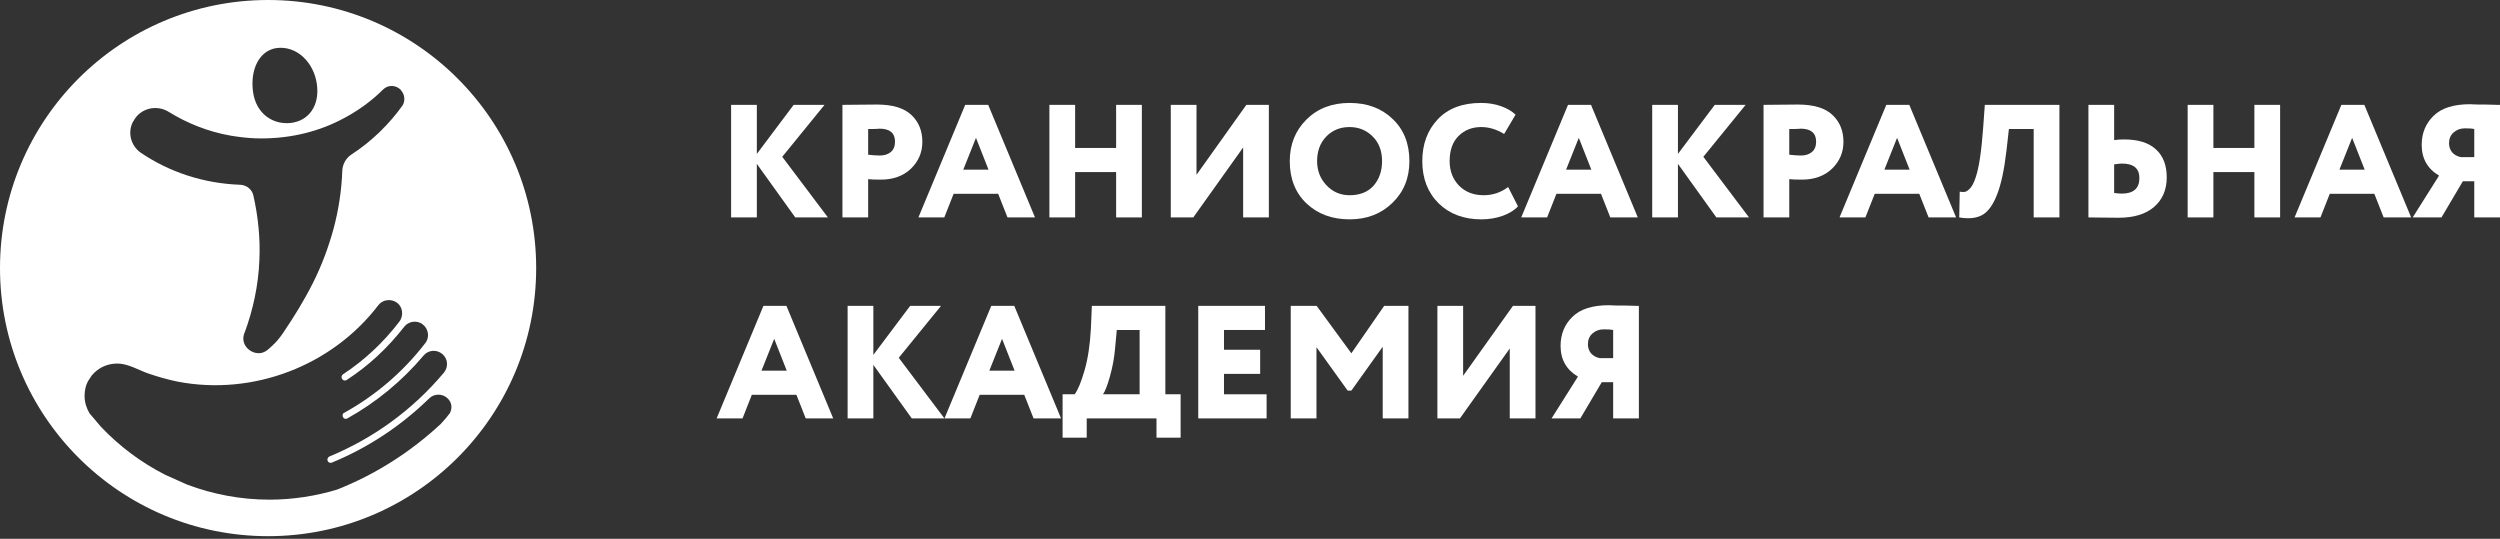
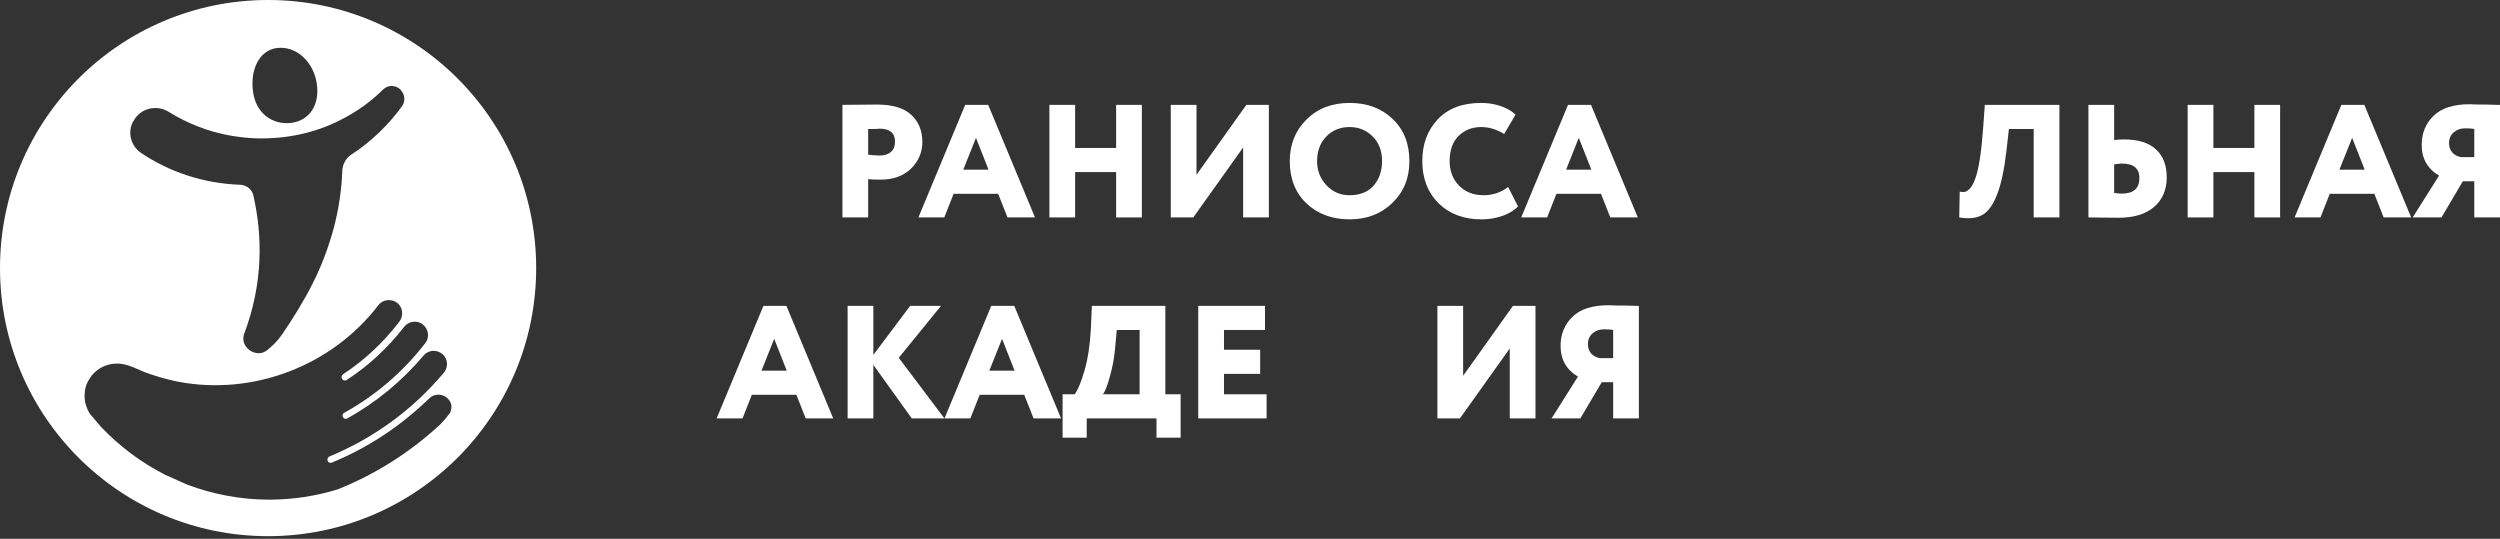
<svg xmlns="http://www.w3.org/2000/svg" width="747" height="161" viewBox="0 0 747 161" fill="none">
  <rect x="0" y="0" width="747" height="161" fill="#333333" stroke="none" />
-   <path d="M226.142 64.964H218.455V31.333H226.142V45.986L237.145 31.333H246.369L233.733 46.851L247.378 64.964H237.625L226.142 48.965V64.964Z" fill="white" />
  <path d="M259.408 53.529V64.964H251.721V31.333C253.194 31.333 254.812 31.317 256.573 31.285C258.367 31.253 260.177 31.237 262.002 31.237C266.743 31.237 270.202 32.294 272.38 34.408C274.526 36.458 275.599 39.116 275.599 42.383C275.599 45.522 274.462 48.197 272.188 50.407C269.914 52.584 266.903 53.674 263.155 53.674C261.49 53.674 260.241 53.626 259.408 53.529ZM262.771 38.443C262.739 38.443 262.595 38.459 262.339 38.491C262.082 38.491 261.682 38.507 261.137 38.539C260.593 38.539 260.016 38.539 259.408 38.539V46.227C260.753 46.387 261.922 46.467 262.915 46.467C264.228 46.467 265.301 46.13 266.134 45.458C266.999 44.753 267.431 43.712 267.431 42.335C267.431 39.741 265.878 38.443 262.771 38.443Z" fill="white" />
  <path d="M282.157 64.964H274.422L288.403 31.333H295.273L309.254 64.964H301.039L298.252 57.901H284.944L282.157 64.964ZM295.369 50.695L291.622 41.182L287.826 50.695H295.369Z" fill="white" />
  <path d="M341.185 64.964H333.498V51.416H321.247V64.964H313.56V31.333H321.247V44.209H333.498V31.333H341.185V64.964Z" fill="white" />
  <path d="M371.448 44.065L356.554 64.964H349.828V31.333H357.515V52.232L372.409 31.333H379.135V64.964H371.448V44.065Z" fill="white" />
  <path d="M385.383 48.148C385.383 43.184 387.032 39.052 390.331 35.753C393.662 32.422 397.97 30.756 403.255 30.756C408.508 30.756 412.784 32.342 416.083 35.513C419.446 38.684 421.128 42.895 421.128 48.148C421.128 53.209 419.43 57.373 416.035 60.64C412.672 63.907 408.412 65.541 403.255 65.541C398.034 65.541 393.742 63.955 390.379 60.784C387.048 57.613 385.383 53.401 385.383 48.148ZM393.55 48.148C393.55 50.999 394.495 53.417 396.385 55.403C398.243 57.357 400.533 58.334 403.255 58.334C406.33 58.334 408.716 57.389 410.414 55.499C412.112 53.545 412.96 51.095 412.96 48.148C412.96 45.106 412.032 42.655 410.174 40.798C408.284 38.908 405.978 37.963 403.255 37.963C400.437 37.963 398.115 38.908 396.289 40.798C394.463 42.687 393.55 45.138 393.55 48.148Z" fill="white" />
  <path d="M450.638 55.884L453.569 61.649C452.544 62.802 451.022 63.747 449.005 64.484C447.019 65.188 444.889 65.541 442.615 65.541C437.394 65.541 433.15 63.955 429.883 60.784C426.616 57.549 424.982 53.337 424.982 48.148C424.982 43.088 426.52 38.924 429.594 35.657C432.669 32.39 436.993 30.756 442.567 30.756C444.68 30.756 446.65 31.076 448.476 31.717C450.302 32.358 451.759 33.206 452.848 34.264L449.437 40.029C447.195 38.652 444.905 37.963 442.567 37.963C439.844 37.963 437.586 38.86 435.792 40.653C434.031 42.415 433.15 44.913 433.15 48.148C433.15 51.095 434.095 53.545 435.984 55.499C437.874 57.389 440.324 58.334 443.335 58.334C446.026 58.334 448.46 57.517 450.638 55.884Z" fill="white" />
  <path d="M462.278 64.964H454.543L468.524 31.333H475.394L489.375 64.964H481.16L478.373 57.901H465.065L462.278 64.964ZM475.49 50.695L471.743 41.182L467.947 50.695H475.49Z" fill="white" />
-   <path d="M501.368 64.964H493.681V31.333H501.368V45.986L512.37 31.333H521.595L508.959 46.851L522.603 64.964H512.85L501.368 48.965V64.964Z" fill="white" />
-   <path d="M534.633 53.529V64.964H526.946V31.333C528.419 31.333 530.037 31.317 531.798 31.285C533.592 31.253 535.402 31.237 537.227 31.237C541.968 31.237 545.427 32.294 547.605 34.408C549.751 36.458 550.824 39.116 550.824 42.383C550.824 45.522 549.687 48.197 547.413 50.407C545.139 52.584 542.128 53.674 538.381 53.674C536.715 53.674 535.466 53.626 534.633 53.529ZM537.996 38.443C537.964 38.443 537.82 38.459 537.564 38.491C537.308 38.491 536.907 38.507 536.363 38.539C535.818 38.539 535.242 38.539 534.633 38.539V46.227C535.978 46.387 537.147 46.467 538.14 46.467C539.454 46.467 540.527 46.13 541.359 45.458C542.224 44.753 542.657 43.712 542.657 42.335C542.657 39.741 541.103 38.443 537.996 38.443Z" fill="white" />
-   <path d="M557.382 64.964H549.647L563.628 31.333H570.498L584.48 64.964H576.264L573.477 57.901H560.169L557.382 64.964ZM570.595 50.695L566.847 41.182L563.052 50.695H570.595Z" fill="white" />
  <path d="M615.354 64.964H607.666V38.539H600.267L599.547 44.881C598.874 50.711 597.913 55.179 596.664 58.286C595.447 61.361 593.958 63.363 592.196 64.291C590.466 65.22 588.208 65.445 585.422 64.964L585.566 57.277C586.27 57.405 586.847 57.405 587.295 57.277C587.776 57.117 588.288 56.716 588.833 56.076C589.377 55.403 589.874 54.394 590.322 53.049C591.315 50.166 592.068 45.17 592.58 38.059L593.061 31.333H615.354V64.964Z" fill="white" />
  <path d="M634.014 48.869C633.662 48.869 632.893 48.949 631.708 49.109V57.661C632.733 57.789 633.486 57.853 633.966 57.853C637.489 57.853 639.251 56.3 639.251 53.193C639.251 50.31 637.505 48.869 634.014 48.869ZM624.021 31.333H631.708V41.855C632.637 41.726 633.63 41.662 634.687 41.662C638.883 41.662 642.054 42.655 644.2 44.641C646.346 46.595 647.419 49.382 647.419 53.001C647.419 56.716 646.153 59.663 643.623 61.841C641.125 63.987 637.601 65.06 633.053 65.06C631.067 65.06 629.37 65.044 627.96 65.012C626.583 64.98 625.27 64.964 624.021 64.964V31.333Z" fill="white" />
  <path d="M681.299 64.964H673.612V51.416H661.361V64.964H653.673V31.333H661.361V44.209H673.612V31.333H681.299V64.964Z" fill="white" />
  <path d="M693.353 64.964H685.618L699.599 31.333H706.469L720.45 64.964H712.234L709.448 57.901H696.139L693.353 64.964ZM706.565 50.695L702.818 41.182L699.022 50.695H706.565Z" fill="white" />
  <path d="M747 64.964H739.313V54.154H735.902L729.512 64.964H720.912L728.791 52.472C725.332 50.422 723.602 47.364 723.602 43.296C723.602 39.805 724.787 36.906 727.157 34.6C729.496 32.294 733.131 31.141 738.064 31.141C738.288 31.141 738.592 31.157 738.977 31.189C739.361 31.189 739.905 31.205 740.61 31.237C741.347 31.237 742.003 31.237 742.58 31.237C743.188 31.237 743.845 31.253 744.55 31.285C745.254 31.285 745.783 31.301 746.135 31.333C746.52 31.333 746.808 31.333 747 31.333V64.964ZM735.277 46.947H739.313V38.539C738.768 38.411 737.839 38.347 736.526 38.347C735.181 38.347 734.044 38.764 733.115 39.596C732.218 40.397 731.77 41.454 731.77 42.767C731.77 43.888 732.09 44.817 732.731 45.554C733.371 46.259 734.22 46.723 735.277 46.947Z" fill="white" />
  <path d="M221.866 125.02H214.131L228.112 91.389H234.983L248.964 125.02H240.748L237.961 117.957H224.653L221.866 125.02ZM235.079 110.751L231.331 101.238L227.536 110.751H235.079Z" fill="white" />
  <path d="M260.956 125.02H253.269V91.389H260.956V106.042L271.958 91.389H281.183L268.547 106.907L282.192 125.02H272.439L260.956 109.021V125.02Z" fill="white" />
  <path d="M289.946 125.02H282.21L296.191 91.389H303.062L317.043 125.02H308.827L306.041 117.957H292.732L289.946 125.02ZM303.158 110.751L299.41 101.238L295.615 110.751H303.158Z" fill="white" />
  <path d="M324.711 130.785H317.504V117.813H321.108C322.069 116.532 323.046 114.178 324.039 110.751C325.063 107.26 325.704 103.048 325.96 98.115L326.249 91.389H348.205V117.813H352.769V130.785H345.563V125.02H324.711V130.785ZM333.696 98.595L333.167 104.265C332.943 106.955 332.43 109.71 331.63 112.528C330.861 115.251 330.172 117.013 329.564 117.813H340.518V98.595H333.696Z" fill="white" />
  <path d="M378.458 125.02H358.038V91.389H377.977V98.595H365.726V104.505H376.536V111.712H365.726V117.813H378.458V125.02Z" fill="white" />
-   <path d="M393.361 125.02H385.674V91.389H393.409L403.786 105.562L413.588 91.389H420.842V125.02H413.155V103.592L403.786 116.708H402.681L393.361 103.736V125.02Z" fill="white" />
  <path d="M451.116 104.121L436.222 125.02H429.496V91.389H437.183V112.288L452.077 91.389H458.803V125.02H451.116V104.121Z" fill="white" />
  <path d="M489.698 125.02H482.011V114.21H478.599L472.209 125.02H463.609L471.489 112.528C468.029 110.479 466.3 107.42 466.3 103.352C466.3 99.861 467.485 96.962 469.855 94.656C472.193 92.35 475.829 91.197 480.761 91.197C480.986 91.197 481.29 91.213 481.674 91.245C482.059 91.245 482.603 91.261 483.308 91.293C484.044 91.293 484.701 91.293 485.278 91.293C485.886 91.293 486.543 91.309 487.247 91.341C487.952 91.341 488.481 91.357 488.833 91.389C489.217 91.389 489.506 91.389 489.698 91.389V125.02ZM477.975 107.003H482.011V98.595C481.466 98.467 480.537 98.403 479.224 98.403C477.879 98.403 476.742 98.82 475.813 99.652C474.916 100.453 474.467 101.51 474.467 102.823C474.467 103.944 474.788 104.873 475.428 105.61C476.069 106.315 476.918 106.779 477.975 107.003Z" fill="white" />
  <path fill-rule="evenodd" clip-rule="evenodd" d="M160.209 80.104C160.209 124.345 124.345 160.209 80.104 160.209C35.864 160.209 0 124.345 0 80.104C0 35.864 35.864 0 80.104 0C124.345 0 160.209 35.864 160.209 80.104ZM102.277 51.017C102.377 49.02 103.376 47.222 105.074 46.123C111.067 42.228 116.261 37.134 120.256 31.541C121.155 30.142 120.955 28.244 119.856 27.046V26.946C118.358 25.348 115.961 25.248 114.463 26.746C110.767 30.442 106.372 33.538 101.578 35.935C94.087 39.731 85.397 41.629 76.308 41.329C73.711 41.229 71.314 40.929 68.917 40.53C62.125 39.331 55.933 36.834 50.439 33.438C46.744 31.141 41.849 32.34 39.852 36.235L39.752 36.335C38.054 39.531 39.053 43.526 42.049 45.624C50.439 51.317 60.627 54.813 71.814 55.212C73.711 55.312 75.309 56.611 75.709 58.408C77.107 64.601 77.806 71.093 77.507 77.686C77.207 85.276 75.609 92.568 73.112 99.36L73.112 99.36C73.055 99.417 73.03 99.442 73.02 99.471C73.012 99.493 73.012 99.517 73.012 99.559C72.513 100.858 72.613 102.256 73.412 103.455C74.51 105.053 76.608 105.952 78.506 105.353C79.487 105.025 80.201 104.363 80.921 103.696C81.08 103.548 81.239 103.4 81.402 103.255C82.501 102.256 83.5 101.058 84.399 99.759C87.795 94.765 90.891 89.771 93.588 84.377C96.185 79.184 98.182 73.79 99.68 68.297C101.179 62.703 102.078 56.81 102.277 51.017ZM94.683 25.148C95.582 31.641 92.186 36.135 86.893 36.734C81.599 37.334 76.505 34.038 75.606 27.446C74.707 20.854 77.404 15.16 82.598 14.361C88.691 13.562 93.785 18.656 94.683 25.148ZM128.248 119.036C129.746 117.537 132.343 117.537 133.842 119.135C134.94 120.234 135.24 121.832 134.441 123.43C133.68 124.477 132.737 125.523 131.872 126.484L131.744 126.626C122.655 135.116 112.067 141.808 100.681 146.303C94.389 148.201 87.497 149.299 80.505 149.299C71.915 149.299 63.625 147.701 55.934 144.805L49.442 141.908C42.151 138.213 35.659 133.318 30.165 127.525L26.769 123.53C25.87 122.032 25.271 120.234 25.271 118.336C25.271 116.738 25.571 115.24 26.27 113.942L27.369 112.244C29.166 110.046 31.763 108.748 34.56 108.648C36.998 108.485 39.502 109.579 41.803 110.584C42.33 110.814 42.847 111.04 43.349 111.245C43.549 111.295 43.724 111.37 43.899 111.445C44.074 111.519 44.248 111.594 44.448 111.644C47.345 112.643 50.241 113.442 53.138 114.041C75.611 118.336 99.183 109.347 113.066 91.169C114.365 89.471 116.862 89.171 118.66 90.47C120.358 91.768 120.657 94.265 119.359 96.063C114.565 102.355 108.871 107.649 102.479 111.844C102.179 112.144 101.98 112.443 102.079 112.843C102.179 113.542 102.978 113.942 103.578 113.542C110.07 109.347 115.863 103.954 120.757 97.661C122.056 95.963 124.652 95.564 126.35 96.962C128.048 98.26 128.448 100.857 127.05 102.555C120.358 111.245 112.067 118.236 102.878 123.33C102.579 123.43 102.379 123.73 102.379 124.03C102.279 124.829 103.078 125.428 103.777 125.028C112.367 120.234 120.058 113.942 126.55 106.251C127.949 104.553 130.446 104.353 132.144 105.751C133.842 107.15 134.041 109.647 132.643 111.345C123.254 122.531 111.468 131.021 98.384 136.415C98.354 136.445 98.314 136.475 98.271 136.508C98.172 136.584 98.054 136.675 97.984 136.814C97.485 137.613 98.284 138.612 99.183 138.213C109.87 133.818 119.758 127.326 128.248 119.036Z" fill="white" />
</svg>